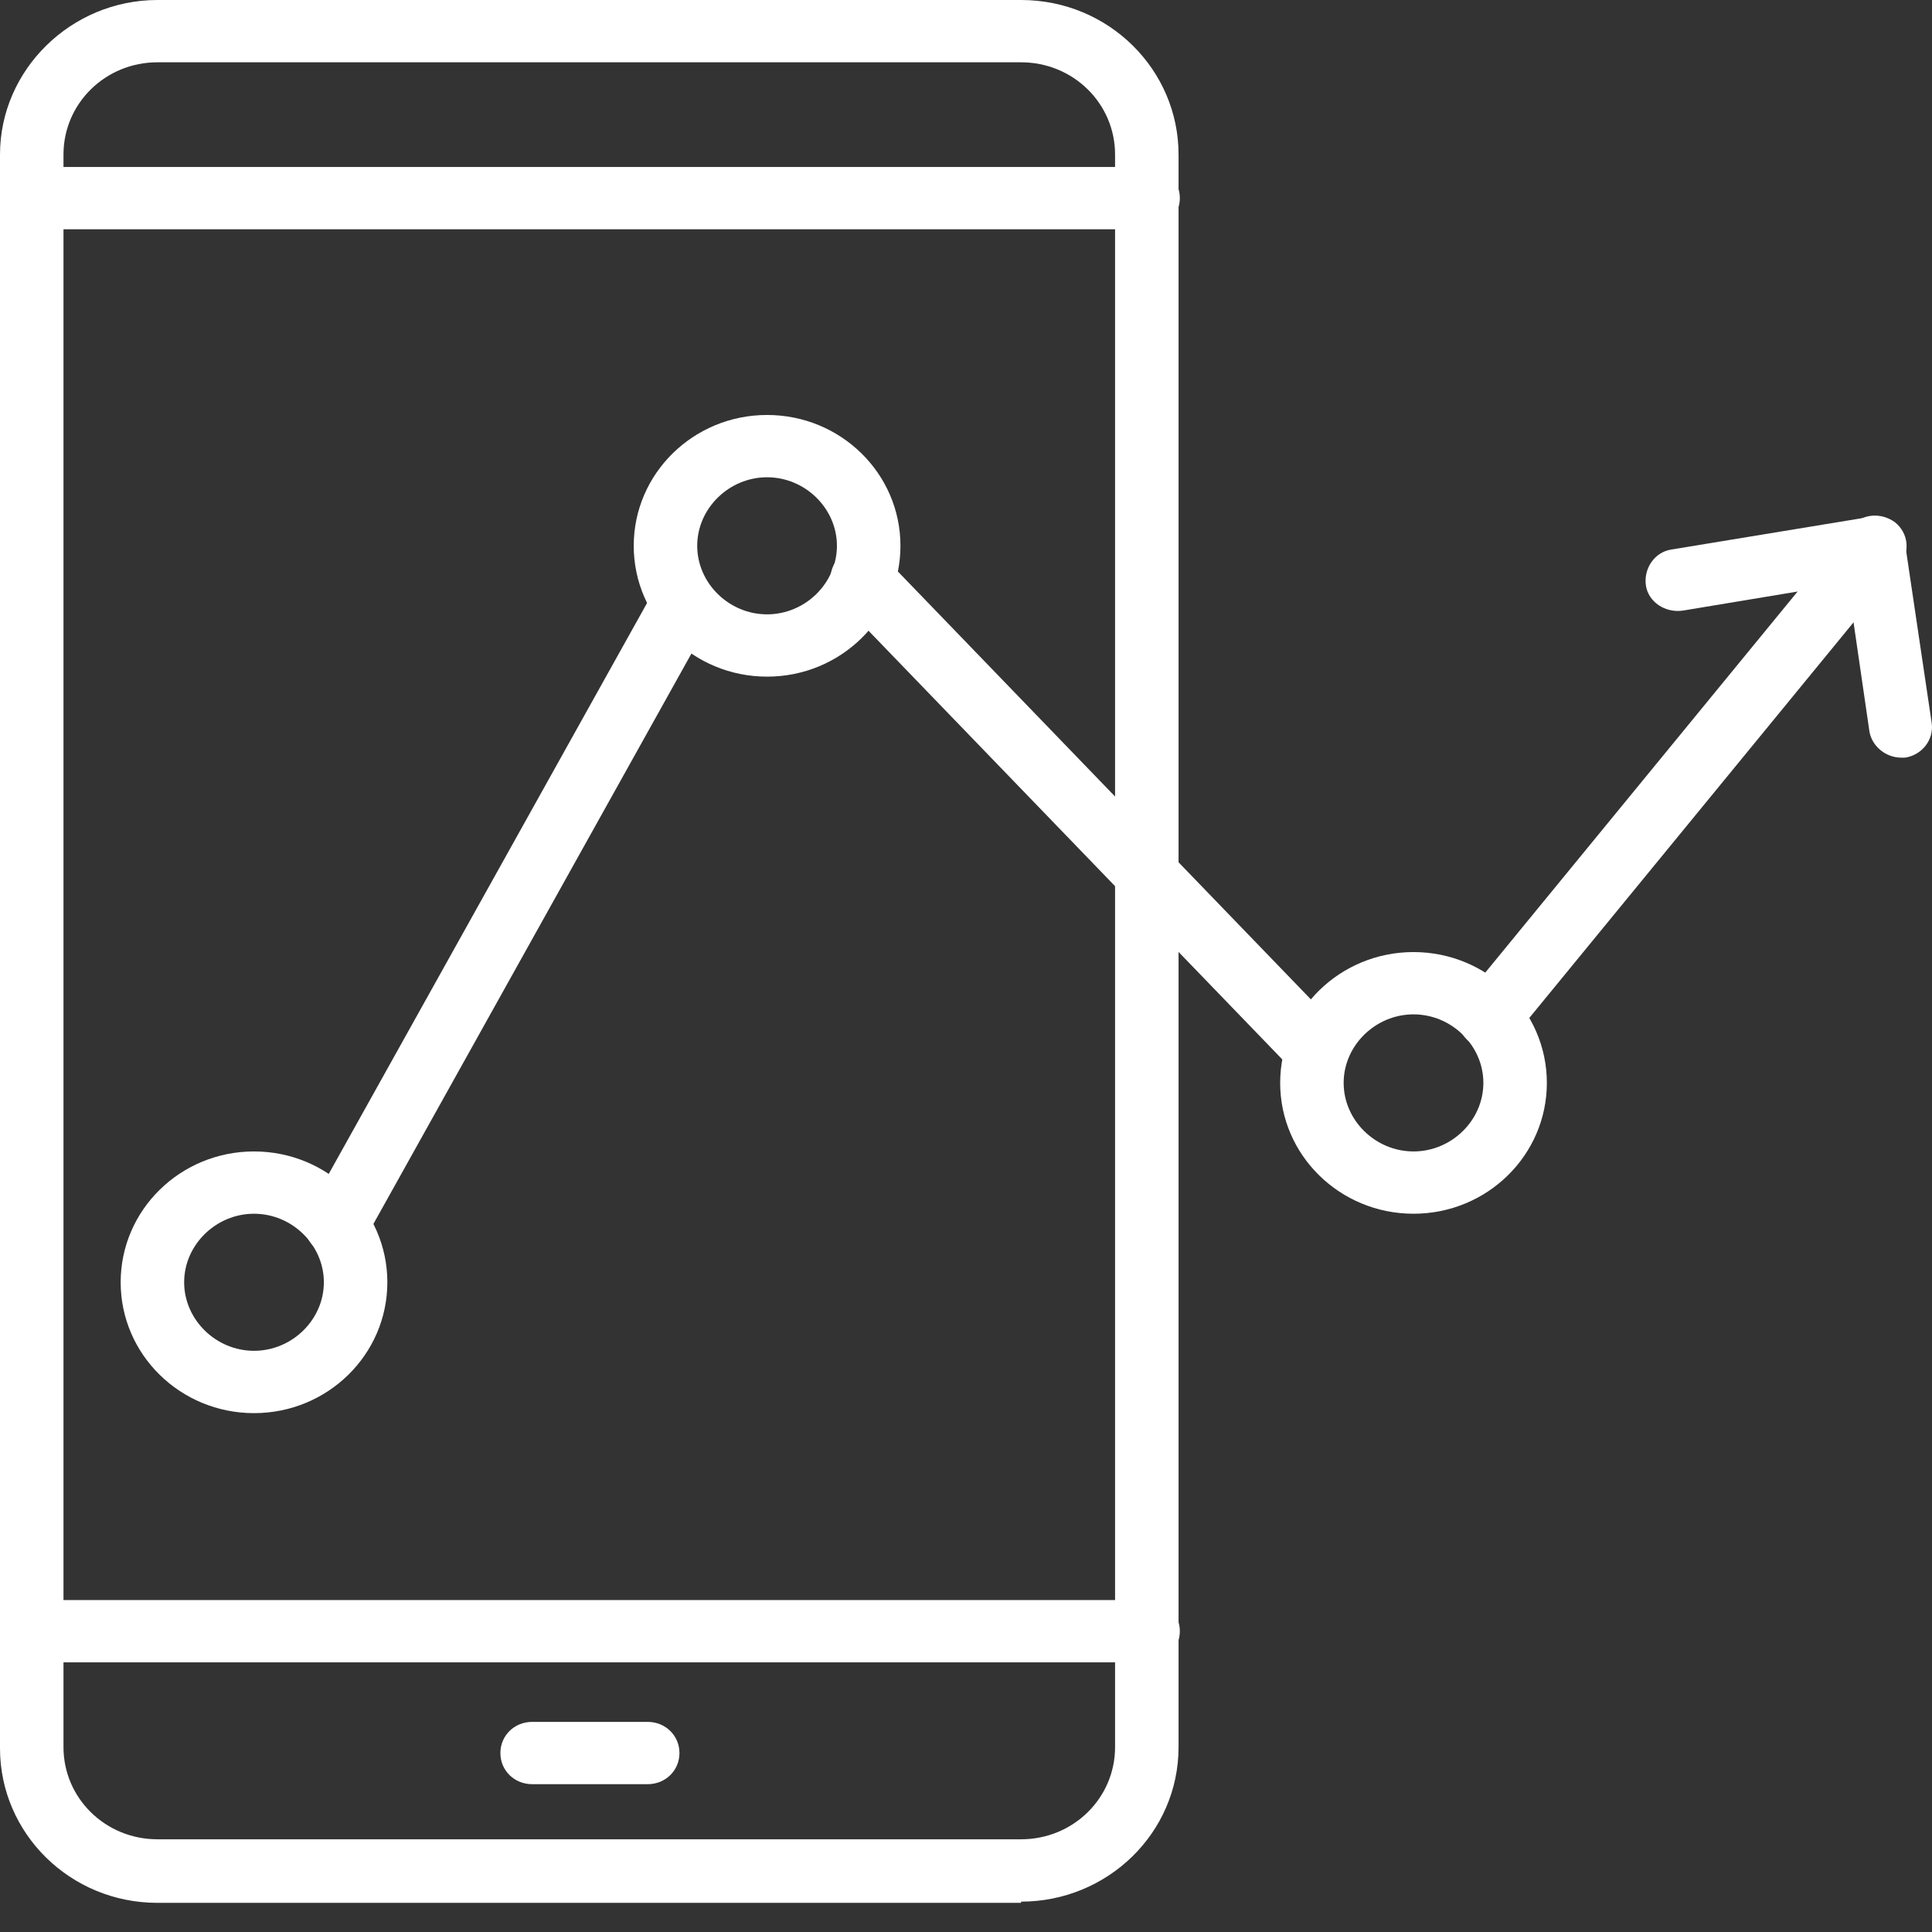
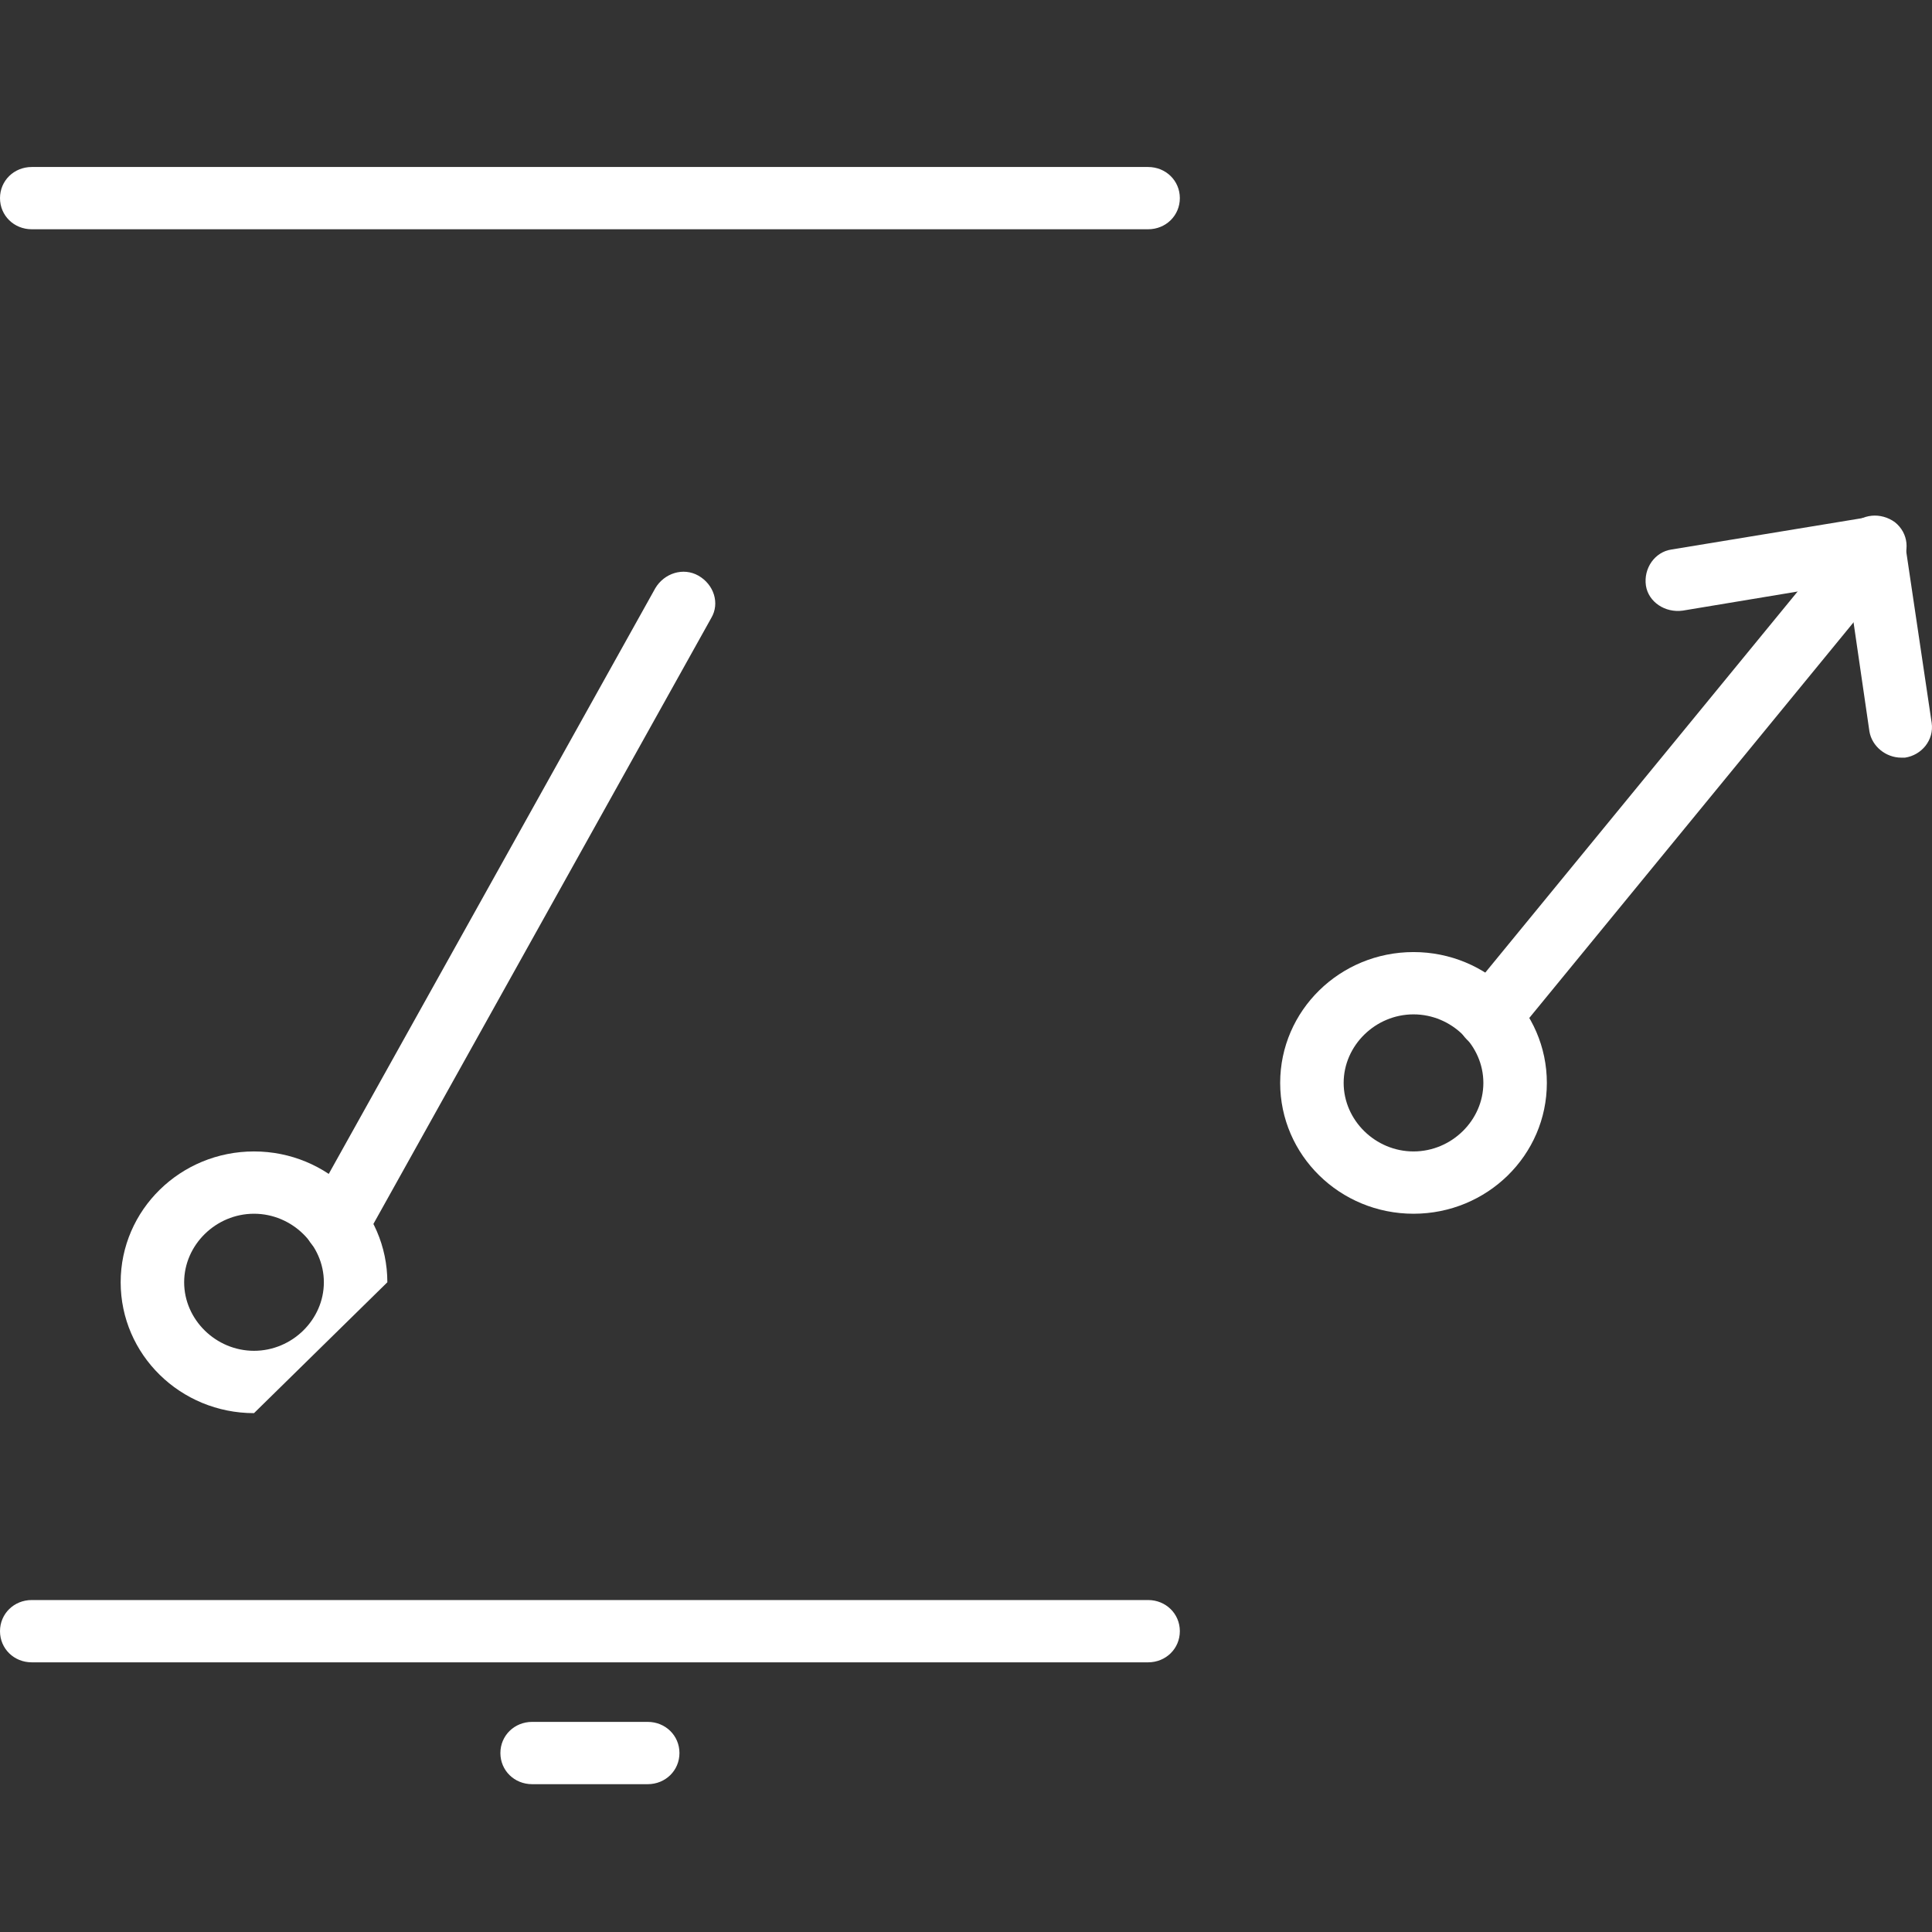
<svg xmlns="http://www.w3.org/2000/svg" width="57" height="57" viewBox="0 0 57 57" fill="none">
  <rect x="0" y="0" width="57" height="57" fill="#333333" stroke="none" />
  <path d="M19.109 52.639H15.7C15.175 52.639 14.763 52.235 14.763 51.72C14.763 51.206 15.175 50.801 15.7 50.801H19.109C19.634 50.801 20.046 51.206 20.046 51.72C20.046 52.235 19.634 52.639 19.109 52.639Z" fill="white" />
-   <path d="M30.125 56.14H4.646C2.061 56.14 7.5381e-06 54.081 7.5381e-06 51.581V4.559C7.5381e-06 2.059 2.098 0 4.646 0H30.125C32.711 0 34.771 2.059 34.771 4.559V51.545C34.771 54.081 32.673 56.104 30.125 56.104V56.14ZM4.646 1.838C3.11 1.838 1.873 3.051 1.873 4.559V51.545C1.873 53.052 3.11 54.265 4.646 54.265H30.125C31.661 54.265 32.898 53.052 32.898 51.545V4.559C32.898 3.051 31.661 1.838 30.125 1.838H4.646Z" fill="white" />
  <path d="M33.872 6.764H0.937C0.412 6.764 0 6.36 0 5.845C0 5.331 0.412 4.927 0.937 4.927H33.872C34.397 4.927 34.809 5.331 34.809 5.845C34.809 6.36 34.397 6.764 33.872 6.764Z" fill="white" />
  <path d="M33.872 49.044H0.937C0.412 49.044 0 48.64 0 48.125C0 47.611 0.412 47.206 0.937 47.206H33.872C34.397 47.206 34.809 47.611 34.809 48.125C34.809 48.64 34.397 49.044 33.872 49.044Z" fill="white" />
-   <path d="M7.494 41.692C5.321 41.692 3.56 39.964 3.56 37.831C3.56 35.699 5.321 33.971 7.494 33.971C9.667 33.971 11.428 35.699 11.428 37.831C11.428 39.964 9.667 41.692 7.494 41.692ZM7.494 35.809C6.37 35.809 5.433 36.728 5.433 37.831C5.433 38.934 6.37 39.853 7.494 39.853C8.618 39.853 9.555 38.934 9.555 37.831C9.555 36.728 8.618 35.809 7.494 35.809Z" fill="white" />
-   <path d="M22.631 19.963C20.458 19.963 18.697 18.235 18.697 16.103C18.697 13.971 20.458 12.243 22.631 12.243C24.805 12.243 26.566 13.971 26.566 16.103C26.566 18.235 24.805 19.963 22.631 19.963ZM22.631 14.081C21.507 14.081 20.57 15 20.57 16.103C20.57 17.206 21.507 18.125 22.631 18.125C23.755 18.125 24.692 17.206 24.692 16.103C24.692 15 23.755 14.081 22.631 14.081Z" fill="white" />
+   <path d="M7.494 41.692C5.321 41.692 3.56 39.964 3.56 37.831C3.56 35.699 5.321 33.971 7.494 33.971C9.667 33.971 11.428 35.699 11.428 37.831ZM7.494 35.809C6.37 35.809 5.433 36.728 5.433 37.831C5.433 38.934 6.37 39.853 7.494 39.853C8.618 39.853 9.555 38.934 9.555 37.831C9.555 36.728 8.618 35.809 7.494 35.809Z" fill="white" />
  <path d="M41.703 35.809C39.53 35.809 37.769 34.081 37.769 31.949C37.769 29.817 39.53 28.089 41.703 28.089C43.876 28.089 45.637 29.817 45.637 31.949C45.637 34.081 43.876 35.809 41.703 35.809ZM41.703 29.927C40.579 29.927 39.642 30.846 39.642 31.949C39.642 33.052 40.579 33.971 41.703 33.971C42.827 33.971 43.764 33.052 43.764 31.949C43.764 30.846 42.827 29.927 41.703 29.927Z" fill="white" />
-   <path d="M38.855 31.912C38.593 31.912 38.368 31.802 38.181 31.618L24.767 17.721C24.392 17.353 24.43 16.765 24.767 16.434C25.142 16.103 25.741 16.103 26.078 16.434L39.492 30.331C39.867 30.699 39.83 31.287 39.492 31.618C39.305 31.802 39.08 31.875 38.855 31.875V31.912Z" fill="white" />
  <path d="M9.929 37.059C9.929 37.059 9.63 37.059 9.48 36.949C9.03 36.692 8.843 36.14 9.105 35.699L19.334 17.353C19.596 16.912 20.158 16.728 20.608 16.985C21.058 17.243 21.245 17.794 20.983 18.235L10.754 36.581C10.566 36.875 10.267 37.059 9.929 37.059Z" fill="white" />
  <path d="M43.951 30.956C43.764 30.956 43.539 30.883 43.352 30.736C42.94 30.405 42.902 29.853 43.202 29.449L54.592 15.552C54.93 15.147 55.492 15.11 55.904 15.405C56.316 15.735 56.353 16.287 56.054 16.691L44.663 30.589C44.476 30.809 44.214 30.919 43.914 30.919L43.951 30.956Z" fill="white" />
  <path d="M56.091 22.353C55.642 22.353 55.229 22.022 55.154 21.581L54.517 17.206L49.647 18.015C49.122 18.088 48.635 17.758 48.56 17.28C48.485 16.765 48.822 16.287 49.309 16.213L55.117 15.258C55.379 15.221 55.604 15.258 55.829 15.405C56.016 15.552 56.166 15.772 56.204 16.03L56.99 21.324C57.065 21.838 56.691 22.28 56.204 22.353C56.166 22.353 56.129 22.353 56.054 22.353H56.091Z" fill="white" />
</svg>